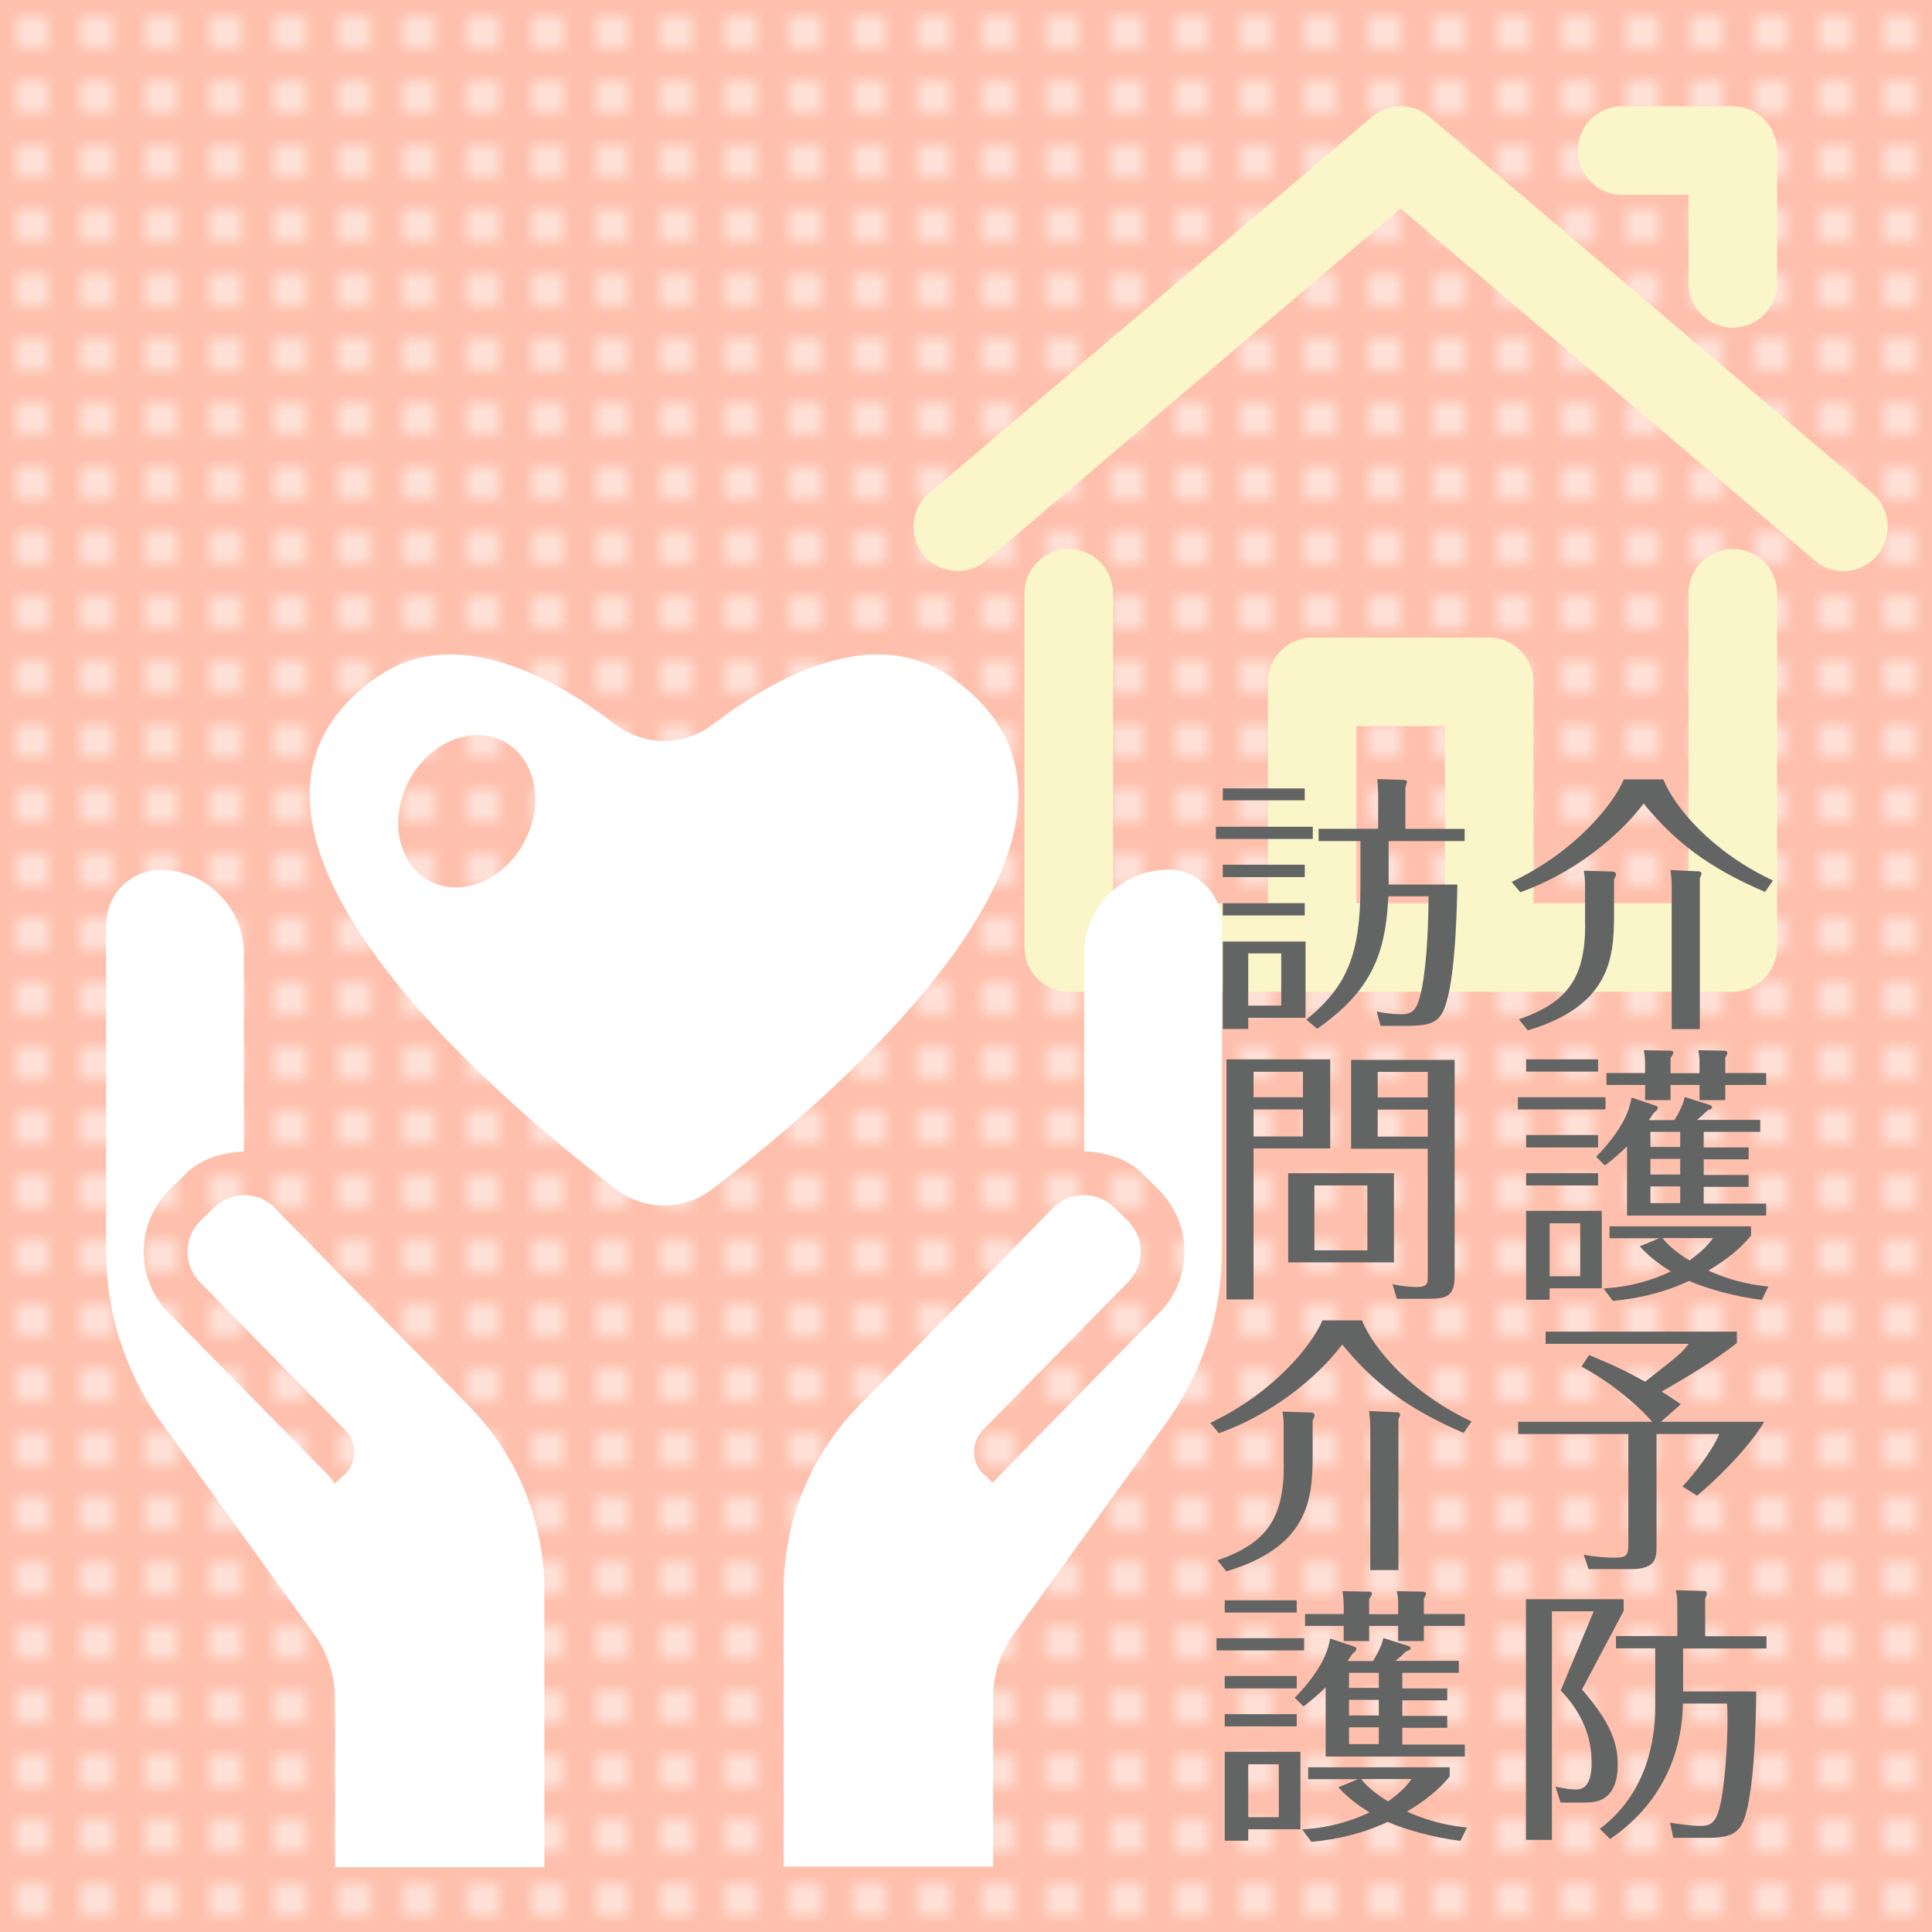
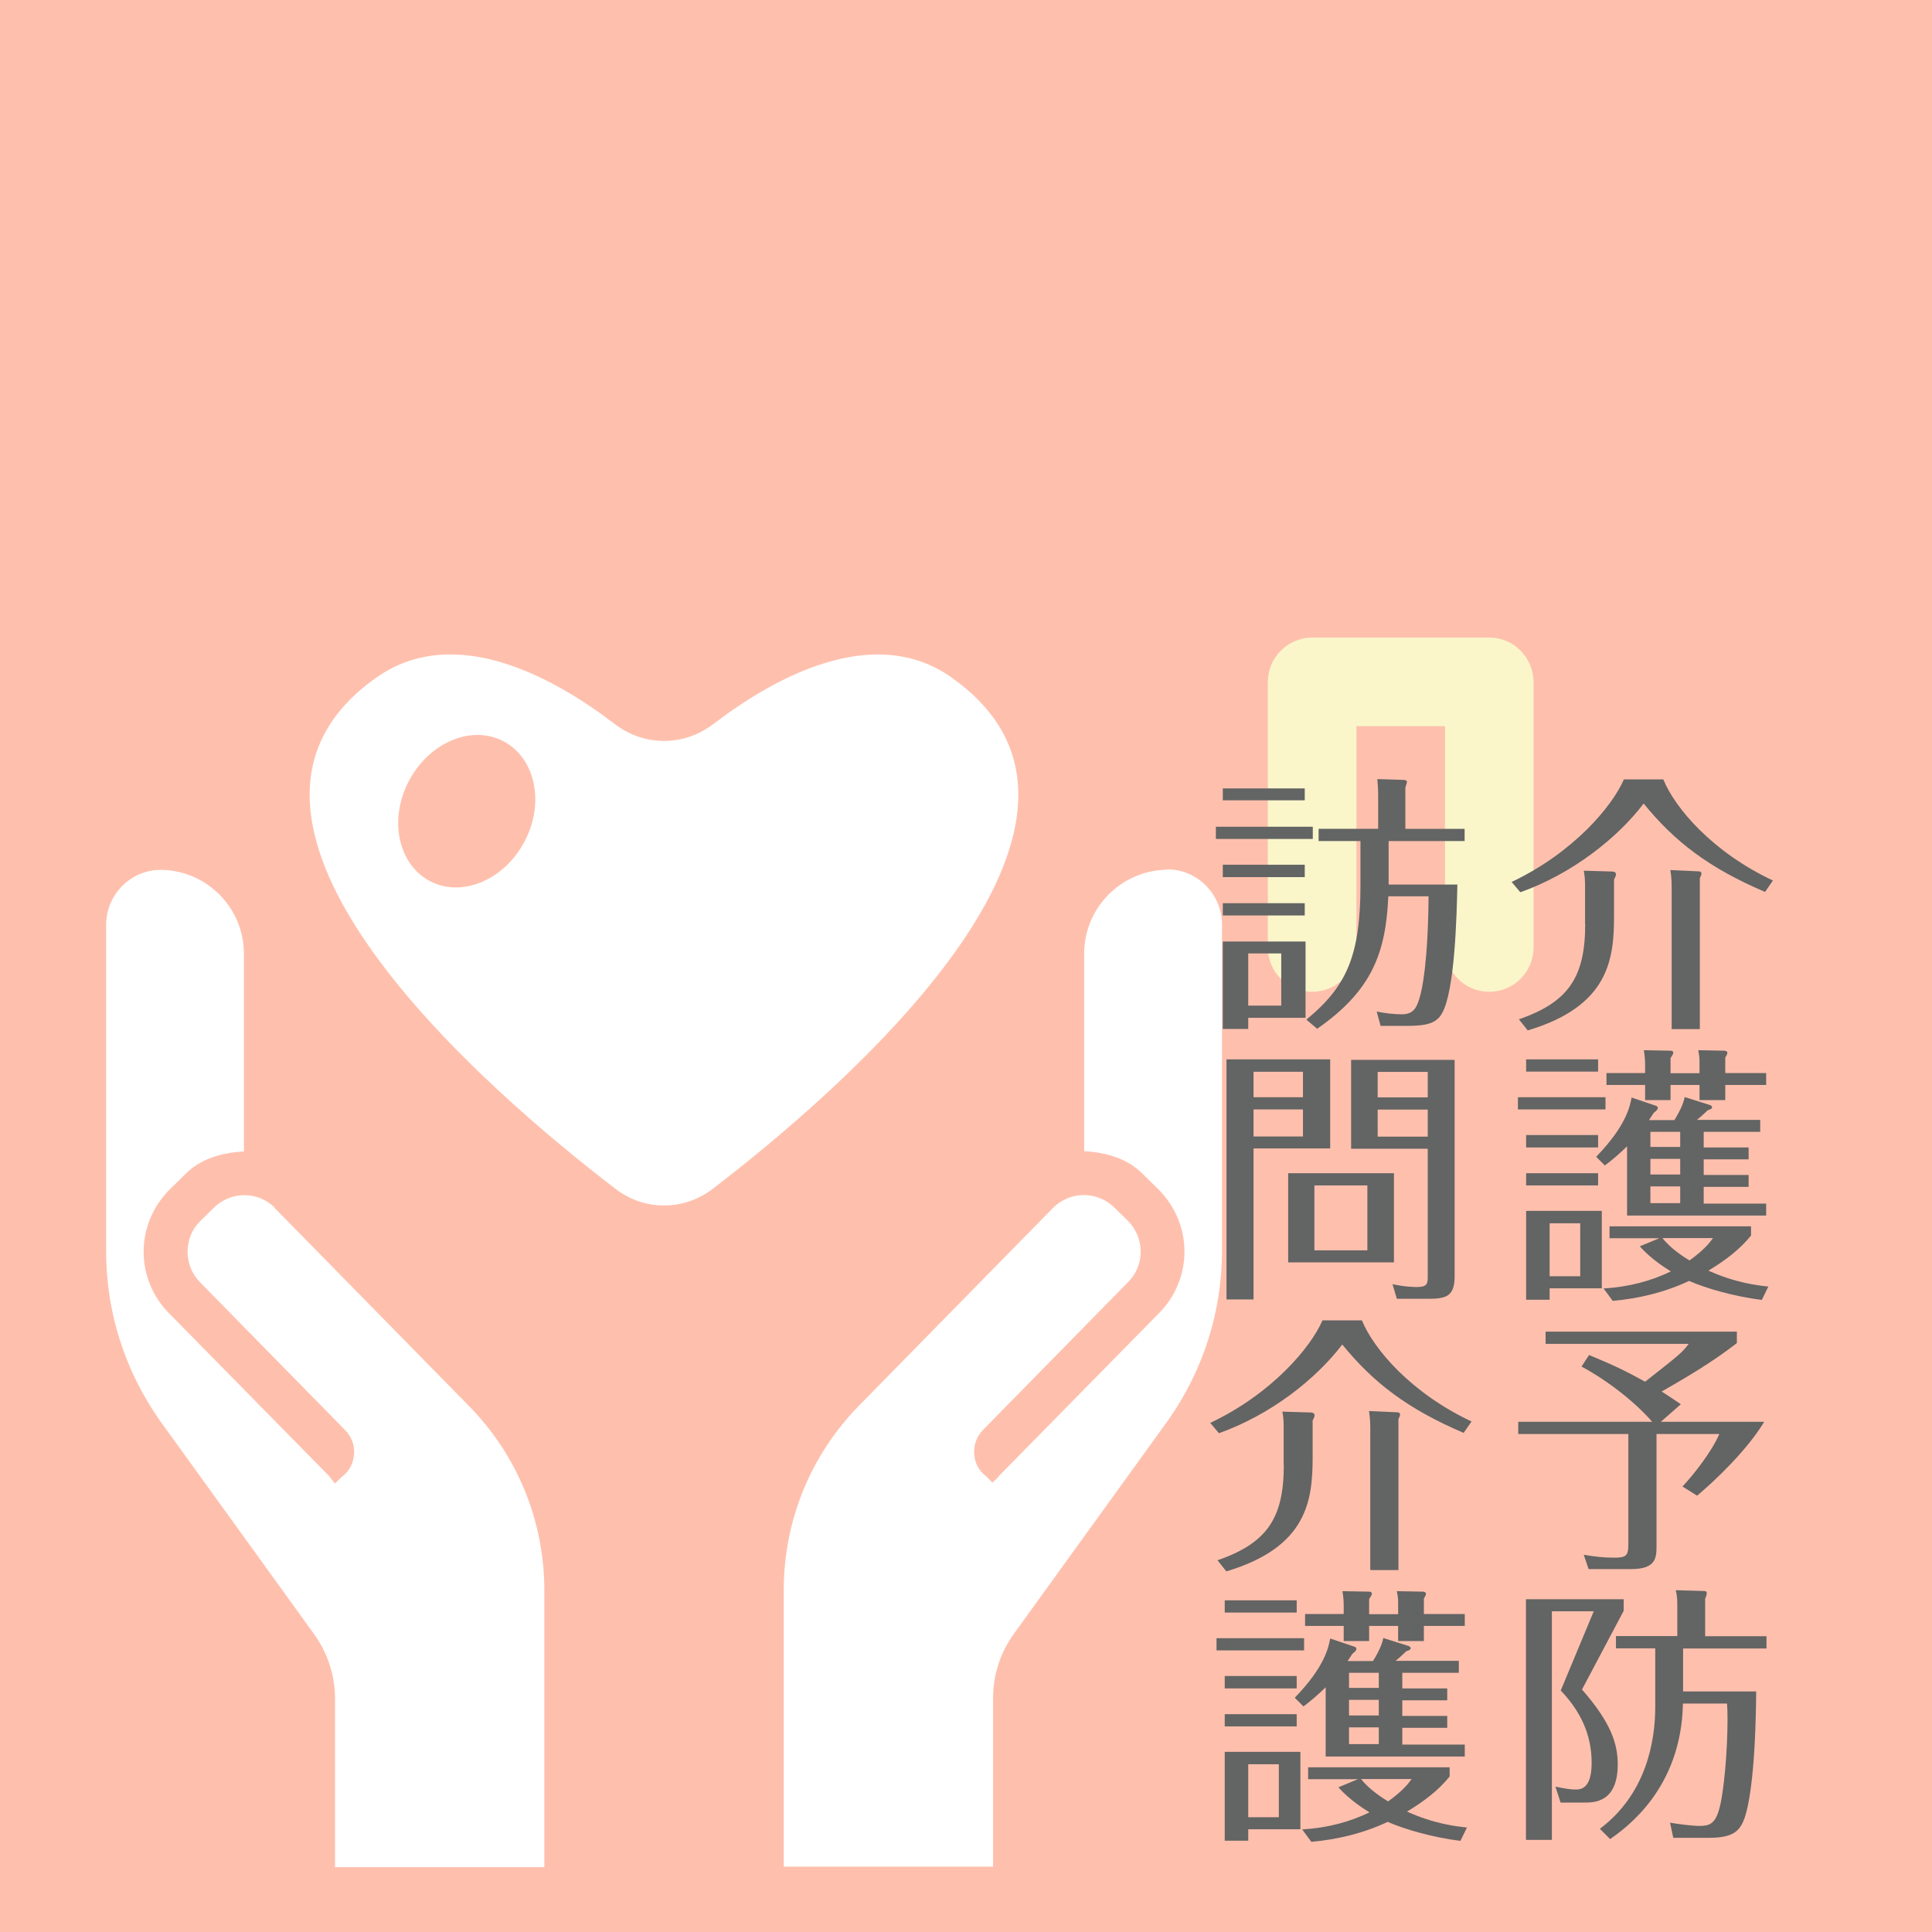
<svg xmlns="http://www.w3.org/2000/svg" id="_レイヤー_1" width="120" height="120" viewBox="0 0 120 120">
  <defs>
    <style>.cls-1{fill:#636464;}.cls-2{fill:#fff;}.cls-3{fill:#fec0ad;}.cls-4{clip-path:url(#clippath-1);}.cls-5{fill:#faf6ca;}.cls-6{clip-path:url(#clippath);}.cls-7{fill:none;}.cls-8{fill:url(#_新規パターンスウォッチ_2);opacity:.5;}</style>
    <pattern id="_新規パターンスウォッチ_2" x="0" y="0" width="4" height="4" patternTransform="translate(-140)" patternUnits="userSpaceOnUse" viewBox="0 0 4 4">
      <g>
-         <rect class="cls-7" width="4" height="4" />
        <path class="cls-7" d="M4,0H0V4H4V0Z" />
-         <rect class="cls-2" x="1" y="1" width="2" height="2" />
      </g>
    </pattern>
    <clipPath id="clippath">
      <polyline class="cls-7" points="53.71 72.2 119.71 72.2 119.71 6.2 53.71 6.2 53.71 72.2" />
    </clipPath>
    <clipPath id="clippath-1">
-       <polyline class="cls-7" points="53.71 72.2 119.71 72.2 119.71 6.2 53.71 6.2 53.71 72.2" />
-     </clipPath>
+       </clipPath>
  </defs>
  <polyline class="cls-3" points="120 120 0 120 0 0 120 0 120 120" />
  <polyline class="cls-8" points="120 120 0 120 0 0 120 0 120 120" />
  <g class="cls-6">
-     <path class="cls-5" d="M57.72,30.63L85.22,7.25c1.02-.87,2.54-.87,3.56,0l27.5,23.37c1.16,.98,1.3,2.72,.31,3.88s-2.72,1.3-3.88,.31l-25.72-21.86-25.72,21.86c-1.16,.98-2.89,.84-3.88-.31-.98-1.16-.84-2.89,.31-3.88h0Z" />
-   </g>
-   <path class="cls-5" d="M69.13,36.85v19.25h35.75v-19.25c0-1.52,1.23-2.75,2.75-2.75s2.75,1.23,2.75,2.75v22c0,.72-.29,1.43-.81,1.94-.51,.51-1.22,.81-1.94,.81h-41.25c-.72,0-1.43-.29-1.94-.81-.51-.51-.81-1.22-.81-1.94v-22c0-1.52,1.23-2.75,2.75-2.75s2.75,1.23,2.75,2.75h0Z" />
+     </g>
  <g class="cls-4">
    <path class="cls-5" d="M104.88,17.6v-5.5h-4.13c-1.52,0-2.75-1.23-2.75-2.75s1.23-2.75,2.75-2.75h6.88c.72,0,1.43,.29,1.94,.81,.51,.51,.81,1.22,.81,1.94v8.25c0,1.52-1.23,2.75-2.75,2.75s-2.75-1.23-2.75-2.75h0Z" />
  </g>
  <path class="cls-5" d="M78.75,58.85v-16.5c0-.72,.29-1.43,.81-1.94,.51-.51,1.22-.81,1.94-.81h11c.72,0,1.43,.29,1.94,.81,.51,.51,.81,1.22,.81,1.94v16.5c0,1.52-1.23,2.75-2.75,2.75s-2.75-1.23-2.75-2.75v-13.75h-5.5v13.75c0,1.52-1.23,2.75-2.75,2.75s-2.75-1.23-2.75-2.75h0Z" />
  <g>
    <path class="cls-2" d="M17.06,75c-.39-.37-.87-.63-1.4-.72-.86-.16-1.76,.12-2.38,.74l-.85,.83c-.51,.51-.78,1.18-.78,1.9s.28,1.39,.78,1.9l9.02,9.19c.39,.4,.59,.94,.54,1.5-.04,.56-.31,1.06-.76,1.39l-.35,.34-.08,.07-.37-.47-9.94-10.11c-1-1.01-1.57-2.37-1.57-3.81s.57-2.79,1.57-3.82l1.07-1.05c.9-.89,2.13-1.25,3.4-1.35h.12s.04-.01,.04-.01h.03v-12.28c0-2.83-2.27-5.15-5.1-5.21-1.9-.04-3.46,1.52-3.46,3.43v20.25c0,3.77,1.15,7.38,3.3,10.47l9.62,13.32c.84,1.17,1.3,2.57,1.3,4.01v10.46h13v-17.17c0-4.32-1.67-8.41-4.7-11.49l-12.06-12.29Z" />
    <path class="cls-2" d="M72.44,54.02c-2.83,.07-5.1,2.38-5.1,5.21v12.28h.19c1.27,.11,2.5,.47,3.4,1.36l1.07,1.05c1,1.03,1.57,2.38,1.57,3.82s-.57,2.8-1.57,3.81l-9.94,10.11-.1,.13-.32,.3h0s-.37-.38-.37-.38c-.45-.33-.73-.83-.76-1.39-.05-.56,.16-1.1,.54-1.5l9.02-9.19c.51-.51,.78-1.18,.78-1.89s-.28-1.39-.78-1.9l-.85-.83c-.62-.62-1.52-.89-2.38-.74-.53,.1-1.01,.35-1.4,.72l-12.06,12.29c-3.03,3.08-4.7,7.17-4.7,11.49v17.17h13v-10.46c0-1.44,.45-2.84,1.3-4.01l9.62-13.32c2.15-3.09,3.3-6.7,3.3-10.47v-20.25c0-1.9-1.56-3.47-3.46-3.43" />
    <path class="cls-2" d="M59.12,42.09c-4.91-3.48-11.16,.09-14.81,2.88-1.83,1.4-4.3,1.4-6.13,0-3.65-2.8-9.89-6.36-14.81-2.88-12.64,8.92,6.99,25.73,14.86,31.75,1.79,1.38,4.23,1.38,6.04,0,7.86-6.02,27.48-22.83,14.84-31.75m-32.4,12.64c-1.98-1.04-2.58-3.82-1.31-6.23,1.26-2.39,3.89-3.5,5.87-2.46,1.98,1.04,2.58,3.82,1.31,6.23-1.26,2.39-3.89,3.5-5.87,2.46" />
  </g>
  <path class="cls-1" d="M100.85,99.33h-6.07v14.95h1.61v-14.2h2.6l-2.05,4.92c1.23,1.29,1.92,2.74,1.92,4.5,0,1.65-.72,1.65-1.01,1.65s-.62-.05-1.24-.18l.32,.99h1.48c.6,0,2.07,0,2.07-2.37,0-1.28-.42-2.6-2.22-4.65l2.59-4.89v-.72Zm3.68,3.06h5.19v-.76h-3.81v-2.34c.05-.1,.1-.22,.1-.34,0-.07-.03-.13-.18-.13l-1.75-.05c.1,.34,.1,.74,.1,.87v1.98h-3.81v.76h2.44v3.65c0,2.2-.6,5.43-3.44,7.56l.64,.64c.97-.69,4.42-3.11,4.52-8.42h2.74c.02,.27,.03,.55,.03,1.01,0,1.75-.2,4.5-.54,5.63-.25,.82-.59,.96-1.18,.96-.55,0-1.36-.12-1.85-.2l.2,.94h2.22c1.53,0,1.93-.44,2.22-1.26,.3-.91,.67-3.07,.71-7.83h-4.54v-2.67Zm-.13-15.17c-.4-.27-.76-.52-1.19-.79,1.61-.92,3.21-1.87,4.67-3.01v-.71h-11.88v.76h8.89c-.44,.57-.57,.67-2.71,2.35-1.04-.57-1.68-.91-3.48-1.66l-.47,.72c1.7,.91,3.41,2.29,4.39,3.43h-8.32v.76h6.84v6.84c0,.72-.13,.84-.89,.84-.64,0-1.24-.07-1.88-.18l.3,.89h2.62c1.55,0,1.6-.67,1.6-1.43v-6.96h3.9c-.49,1.13-1.61,2.54-2.29,3.26l.91,.57c1.14-.96,3.09-2.81,4.17-4.59h-6.42l1.24-1.09Zm-9.61-14.35v.76h4.47v-.76h-4.47Zm0-2.37v.77h4.47v-.77h-4.47Zm0-4.7v.76h4.47v-.76h-4.47Zm3.36,10.18v3.29h-1.9v-3.29h1.9Zm-3.36-.76v5.51h1.46v-.71h3.24v-4.81h-4.7Zm11.61,1.68c-.25,.34-.57,.74-1.46,1.39-.3-.18-1.16-.72-1.68-1.39h3.14Zm3.44,3.01c-.66-.07-2.03-.22-3.73-.99,1.04-.62,1.97-1.33,2.65-2.18v-.57h-8.79v.74h3.09l-1.21,.5c.71,.81,1.66,1.39,1.93,1.56-1.23,.59-2.57,.96-4.18,1.06l.57,.77c1.65-.15,3.26-.54,4.74-1.24,1.08,.47,2.81,.97,4.52,1.18l.4-.82Zm-15.56-11.76v.76h5.44v-.76h-5.44Zm7.9-1.5h-2.4v.74h2.4v.94h1.58v-.94h1.8v.94h1.6v-.94h2.54v-.74h-2.54v-.97c.07-.1,.13-.22,.13-.29,0-.1-.13-.13-.2-.13l-1.61-.03c.08,.42,.08,.5,.08,.84v.59h-1.8v-.94c.05-.07,.17-.24,.17-.34,0-.08-.08-.12-.17-.12l-1.66-.03c.03,.17,.08,.49,.08,.86v.57Zm2.18,7.04v1.04h-1.85v-1.04h1.85Zm-1.85-2.45v-.94h1.85v.94h-1.85Zm1.85,.74v.97h-1.85v-.97h1.85Zm1.46-.74v-.94h3.51v-.74h-3.93c.24-.2,.29-.24,.67-.6,.17-.05,.27-.1,.27-.18,0-.07-.05-.12-.15-.15l-1.55-.49c-.05,.22-.13,.6-.64,1.43h-1.58c.13-.2,.17-.24,.3-.45,.2-.15,.25-.24,.25-.3,0-.1-.08-.13-.15-.15l-1.48-.5c-.1,.55-.34,1.76-2.2,3.68l.54,.54c.47-.35,.94-.76,1.38-1.19v4.3h8.64v-.74h-3.88v-1.04h2.79v-.74h-2.79v-.97h2.79v-.74h-2.79Zm-2.07-17.2c.02,.13,.08,.5,.08,1.01v8.87h1.75v-9.38c.05-.1,.1-.2,.1-.27,0-.13-.1-.15-.2-.15l-1.73-.08Zm-5.29,3.34c0,3.28-1.01,4.86-4.12,5.93l.55,.69c5.06-1.51,5.36-4.44,5.36-7.12v-2.25c.07-.13,.12-.24,.12-.32,0-.17-.18-.18-.29-.18l-1.71-.05c.07,.34,.08,.67,.08,.97v2.34Zm2.4-8.97c-.71,1.66-3.13,4.55-6.97,6.37l.54,.64c3.18-1.13,6-3.33,7.66-5.51,1.93,2.37,4.05,4,7.54,5.49l.49-.71c-3.73-1.75-6.07-4.47-6.81-6.28h-2.45Z" />
  <path class="cls-1" d="M76.07,106.47v.76h4.47v-.76h-4.47Zm0-2.37v.77h4.47v-.77h-4.47Zm0-4.7v.76h4.47v-.76h-4.47Zm3.36,10.18v3.29h-1.9v-3.29h1.9Zm-3.36-.76v5.51h1.46v-.71h3.24v-4.81h-4.7Zm11.61,1.68c-.25,.34-.57,.74-1.46,1.39-.3-.18-1.16-.72-1.68-1.39h3.14Zm3.44,3.01c-.66-.07-2.03-.22-3.73-.99,1.04-.62,1.97-1.33,2.65-2.18v-.57h-8.79v.74h3.09l-1.21,.5c.71,.81,1.66,1.39,1.93,1.56-1.23,.59-2.57,.96-4.18,1.06l.57,.77c1.65-.15,3.26-.54,4.74-1.24,1.08,.47,2.81,.97,4.52,1.18l.4-.82Zm-15.56-11.76v.76h5.44v-.76h-5.44Zm7.9-1.5h-2.4v.74h2.4v.94h1.58v-.94h1.8v.94h1.6v-.94h2.54v-.74h-2.54v-.97c.07-.1,.13-.22,.13-.29,0-.1-.13-.13-.2-.13l-1.61-.03c.08,.42,.08,.5,.08,.84v.59h-1.8v-.94c.05-.07,.17-.24,.17-.34,0-.08-.08-.12-.17-.12l-1.66-.03c.03,.17,.08,.49,.08,.86v.57Zm2.18,7.04v1.04h-1.85v-1.04h1.85Zm-1.85-2.45v-.94h1.85v.94h-1.85Zm1.85,.74v.97h-1.85v-.97h1.85Zm1.46-.74v-.94h3.51v-.74h-3.93c.24-.2,.29-.24,.67-.6,.17-.05,.27-.1,.27-.18,0-.07-.05-.12-.15-.15l-1.55-.49c-.05,.22-.13,.6-.64,1.43h-1.58c.13-.2,.17-.24,.3-.45,.2-.15,.25-.24,.25-.3,0-.1-.08-.13-.15-.15l-1.48-.5c-.1,.55-.34,1.76-2.2,3.68l.54,.54c.47-.35,.94-.76,1.38-1.19v4.3h8.64v-.74h-3.88v-1.04h2.79v-.74h-2.79v-.97h2.79v-.74h-2.79Zm-2.07-17.2c.02,.13,.08,.5,.08,1.01v8.87h1.75v-9.38c.05-.1,.1-.2,.1-.27,0-.13-.1-.15-.2-.15l-1.73-.08Zm-5.29,3.34c0,3.28-1.01,4.86-4.12,5.93l.55,.69c5.06-1.51,5.36-4.44,5.36-7.12v-2.25c.07-.13,.12-.24,.12-.32,0-.17-.18-.18-.29-.18l-1.71-.05c.07,.34,.08,.67,.08,.97v2.34Zm2.4-8.97c-.71,1.66-3.13,4.55-6.97,6.37l.54,.64c3.18-1.13,6-3.33,7.66-5.51,1.93,2.37,4.05,4,7.54,5.49l.49-.71c-3.73-1.75-6.07-4.47-6.81-6.28h-2.45Zm2.79-4.35h-3.29v-4.03h3.29v4.03Zm1.65-4.79h-6.57v5.54h6.57v-5.54Zm2.1-3.95v1.68h-3.11v-1.68h3.11Zm-3.11-.76v-1.58h3.11v1.58h-3.11Zm-1.65-2.34v5.53h4.76v7.9c0,.44,0,.69-.66,.69-.12,0-.74,0-1.53-.18l.27,.91h1.98c1.11,0,1.61-.17,1.61-1.41v-13.43h-6.44Zm-2.99,3.09v1.68h-3.07v-1.68h3.07Zm-3.07-.76v-1.58h3.07v1.58h-3.07Zm-1.68-2.34v14.9h1.68v-9.38h4.76v-5.53h-6.44Zm-.66-14.46v.76h6.02v-.76h-6.02Zm10.75,.89h4.7v-.76h-3.68v-2.57c.03-.1,.1-.29,.1-.35,0-.12-.22-.12-.24-.12l-1.6-.05c.03,.47,.05,.6,.05,1.01v2.08h-3.7v.76h2.6v2.74c0,4.37-.86,6.3-3.36,8.35l.67,.57c3.38-2.35,4.27-4.69,4.42-8.23h2.5c-.03,4.17-.42,5.83-.52,6.17-.2,.76-.42,1.16-1.14,1.16-.49,0-1.09-.07-1.56-.17l.24,.89h1.61c1.29,0,1.85-.17,2.2-.77,.81-1.39,.92-6.12,.96-8.01h-4.27v-2.69Zm-10.32,3.86v.76h5.09v-.76h-5.09Zm0-2.39v.77h5.09v-.77h-5.09Zm0-4.74v.74h5.09v-.74h-5.09Zm3.63,10.25v3.24h-2.05v-3.24h2.05Zm-3.63-.74v5.43h1.58v-.69h3.56v-4.74h-5.14Z" />
</svg>